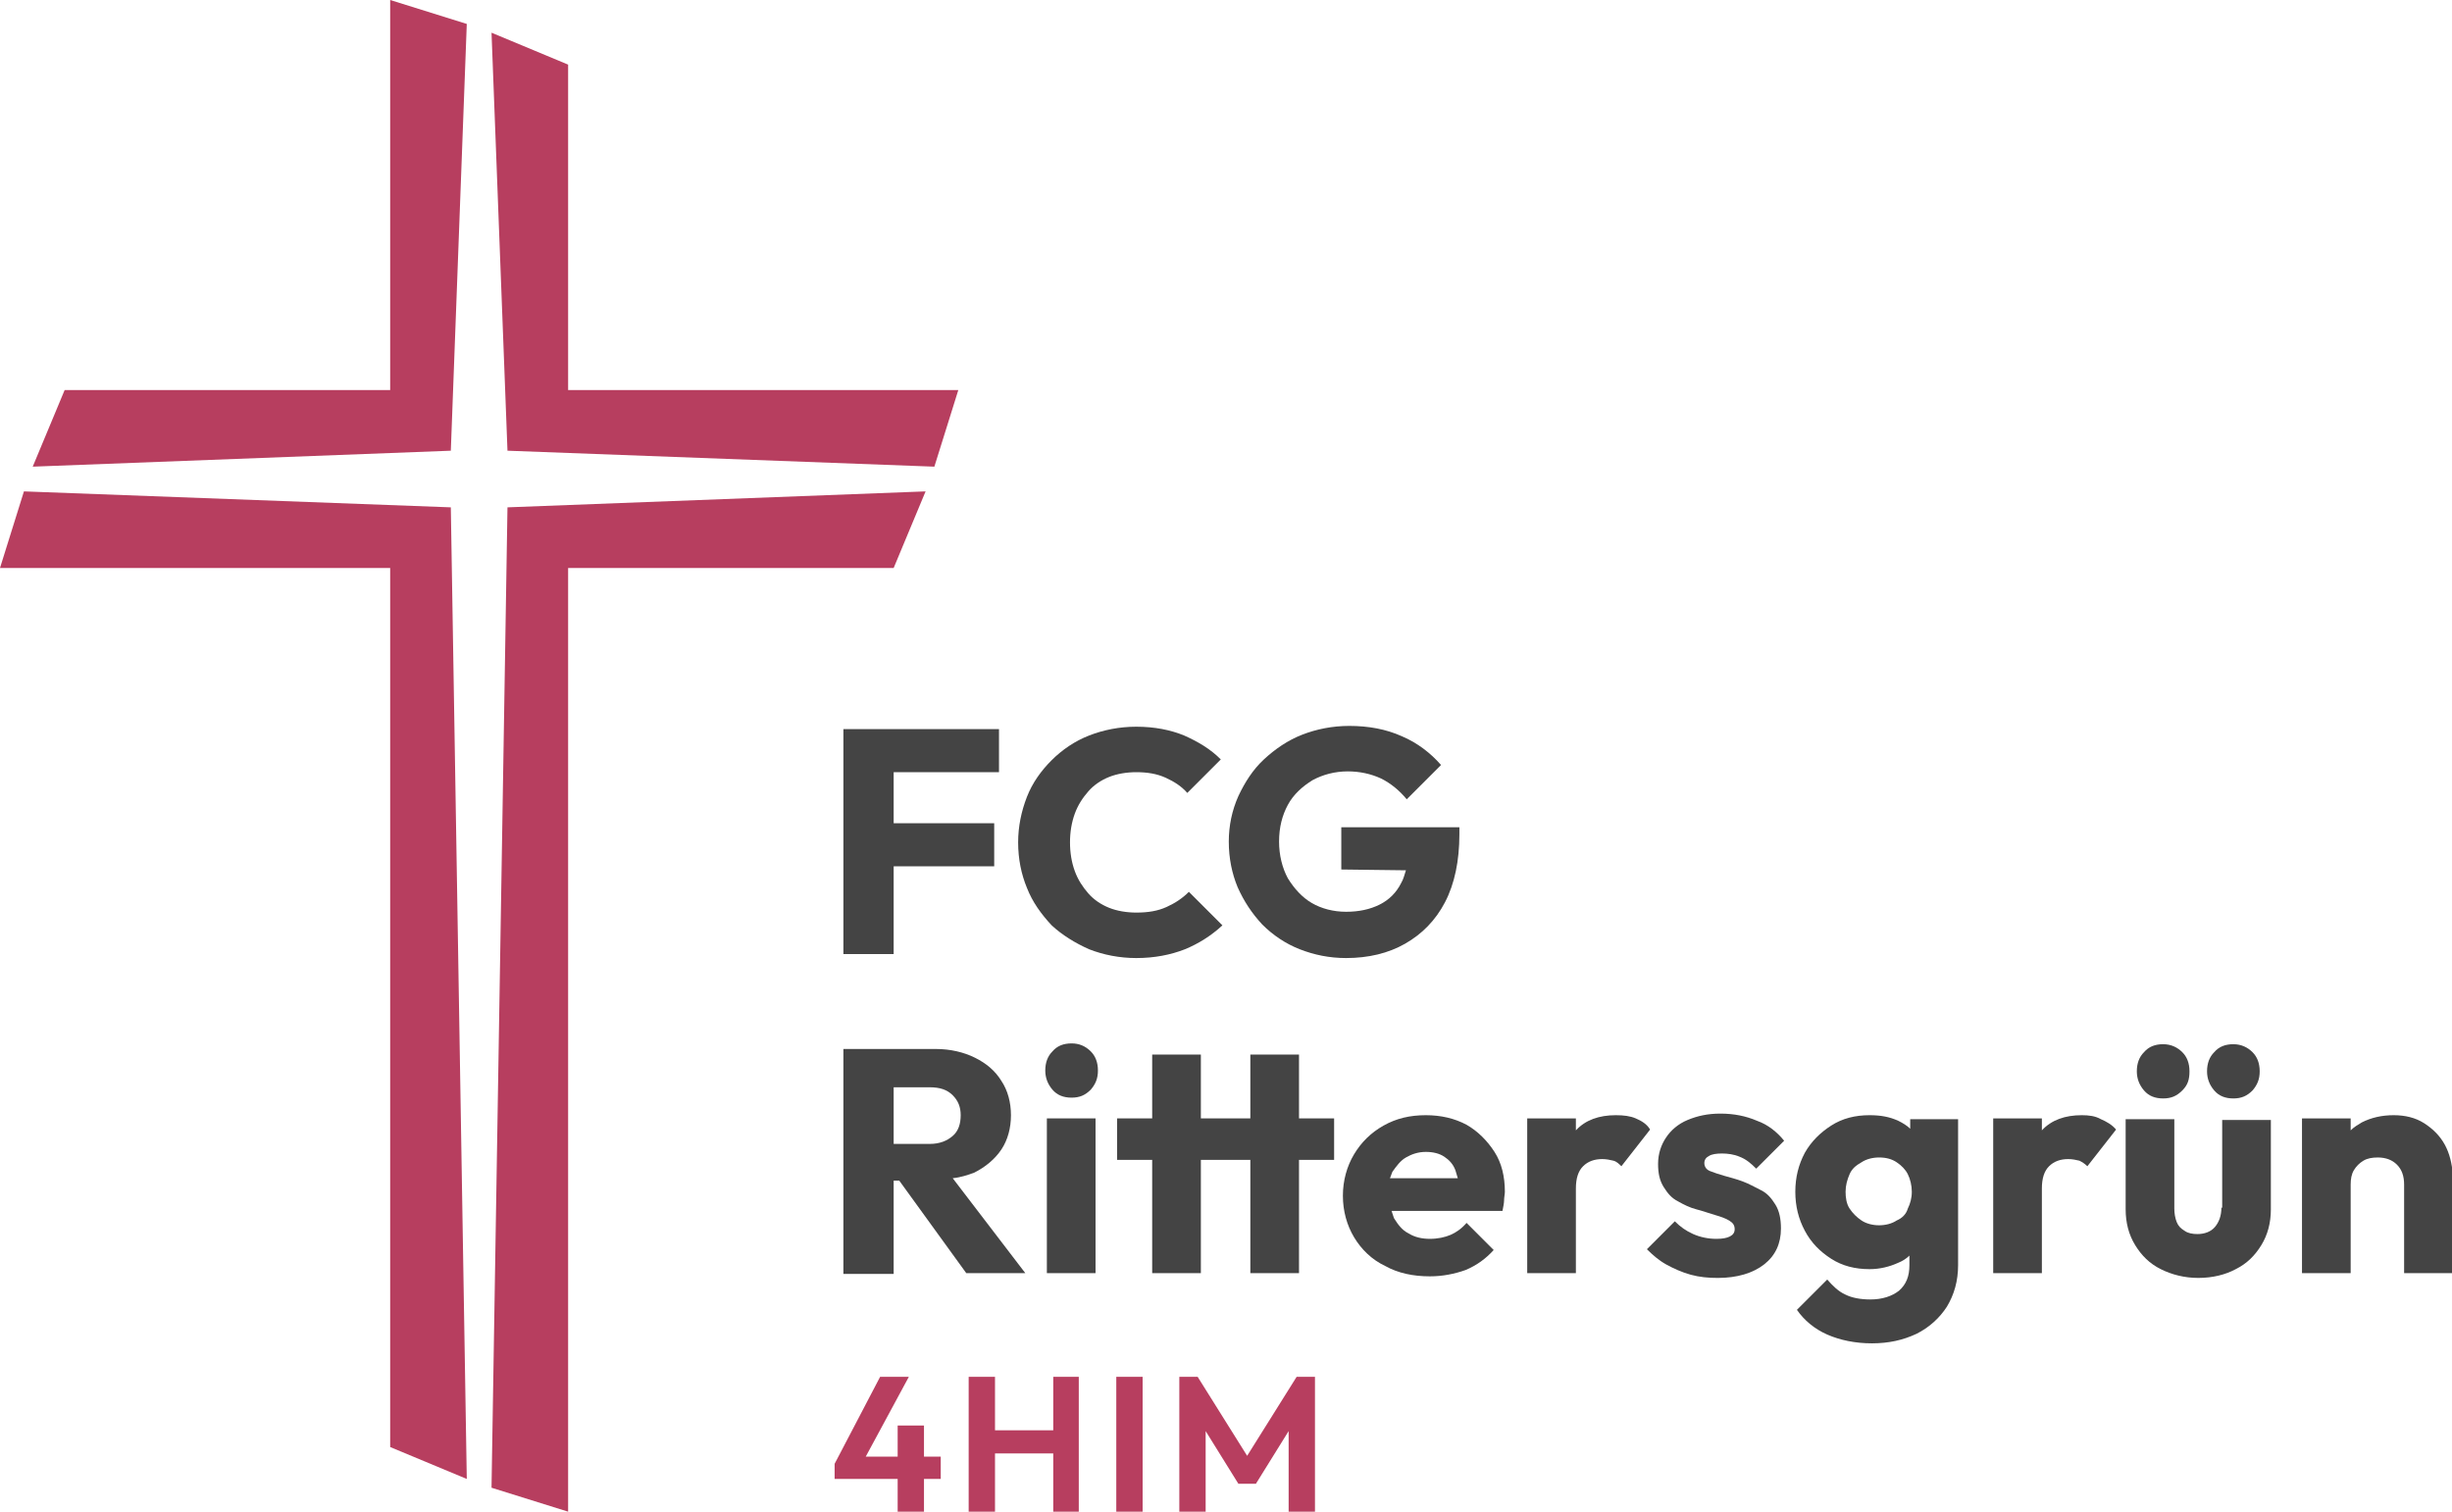
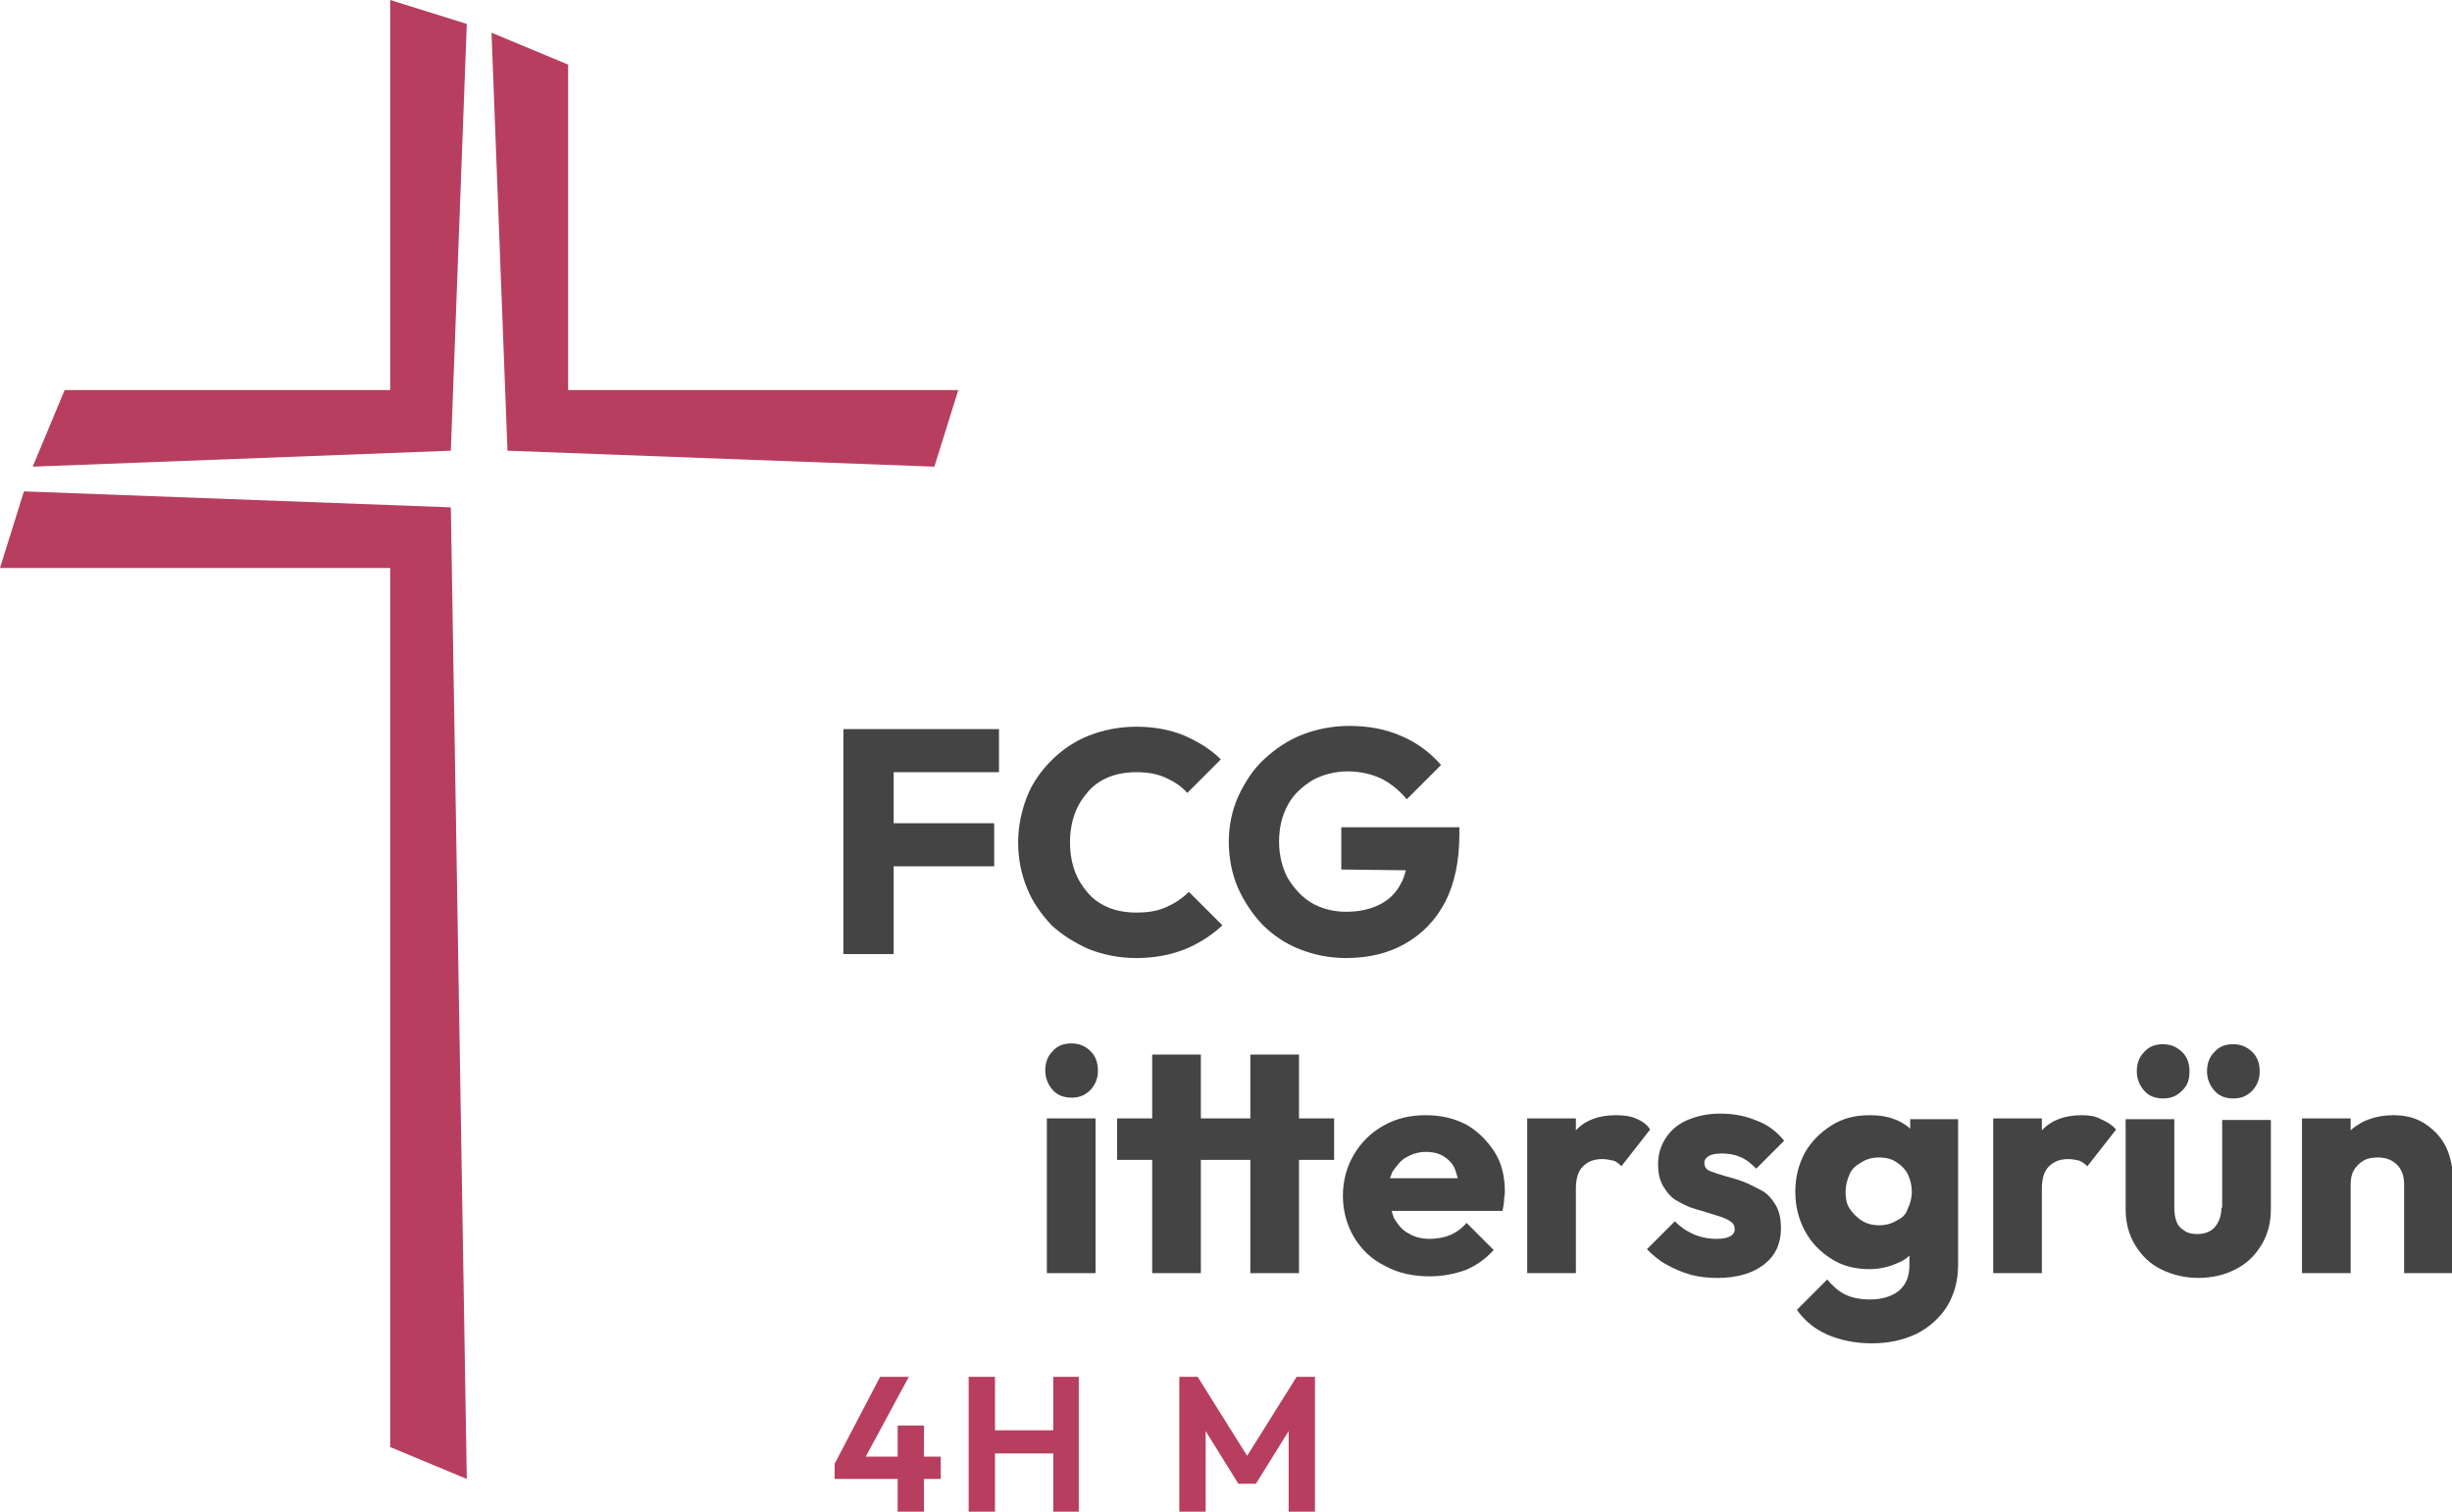
<svg xmlns="http://www.w3.org/2000/svg" version="1.1" id="Ebene_1" x="0px" y="0px" width="307.3px" height="189.5px" viewBox="0 0 307.3 189.5" enable-background="new 0 0 307.3 189.5" xml:space="preserve">
  <g>
    <polygon fill="#B73E5F" points="8.1,48.9 48.9,48.9 48.9,0 58.5,3 56.5,56.5 4.1,58.5  " />
    <polygon fill="#B73E5F" points="61.6,4.1 63.6,56.5 117.1,58.5 120.1,48.9 71.2,48.9 71.2,8.1  " />
-     <polygon fill="#B73E5F" points="116,61.6 63.6,63.6 61.6,186.5 71.2,189.5 71.2,71.2 112,71.2  " />
    <polygon fill="#B73E5F" points="56.5,63.6 3,61.6 0,71.2 48.9,71.2 48.9,181.4 58.5,185.4  " />
  </g>
  <g>
    <polygon fill="#444444" points="112,108.6 124.6,108.6 124.6,103.2 112,103.2 112,96.8 125.2,96.8 125.2,91.4 112,91.4 110.5,91.4    105.7,91.4 105.7,119.6 112,119.6  " />
    <path fill="#444444" d="M136.5,119c1.8,0.7,3.8,1.1,5.9,1.1c2.3,0,4.3-0.4,6.1-1.1c1.7-0.7,3.3-1.7,4.7-3l-4.2-4.2   c-0.8,0.8-1.7,1.4-2.8,1.9s-2.3,0.7-3.8,0.7c-1.2,0-2.4-0.2-3.4-0.6s-1.9-1-2.6-1.8c-0.7-0.8-1.3-1.7-1.7-2.8   c-0.4-1.1-0.6-2.3-0.6-3.6c0-1.3,0.2-2.5,0.6-3.6c0.4-1.1,1-2,1.7-2.8s1.6-1.4,2.6-1.8s2.2-0.6,3.4-0.6c1.4,0,2.6,0.2,3.7,0.7   c1.1,0.5,2,1.1,2.7,1.9l4.2-4.2c-1.3-1.3-2.8-2.2-4.6-3c-1.7-0.7-3.7-1.1-6-1.1c-2.1,0-4.1,0.4-5.9,1.1c-1.8,0.7-3.4,1.8-4.7,3.1   c-1.3,1.3-2.4,2.8-3.1,4.6c-0.7,1.8-1.1,3.7-1.1,5.7c0,2.1,0.4,4,1.1,5.7c0.7,1.8,1.8,3.3,3.1,4.7   C133.1,117.2,134.7,118.2,136.5,119z" />
    <path fill="#444444" d="M158.2,115.9c1.3,1.3,2.9,2.4,4.7,3.1s3.7,1.1,5.8,1.1c2.8,0,5.3-0.6,7.4-1.8c2.1-1.2,3.8-2.9,5-5.2   c1.2-2.3,1.8-5.2,1.8-8.5v-0.9h-14.8v5.3l8.1,0.1c-0.2,0.6-0.3,1.1-0.6,1.6c-0.6,1.2-1.5,2.1-2.7,2.7s-2.6,0.9-4.2,0.9   c-1.6,0-3.1-0.4-4.3-1.1s-2.2-1.8-3-3.1c-0.7-1.3-1.1-2.9-1.1-4.6c0-1.8,0.4-3.3,1.1-4.6c0.7-1.3,1.8-2.3,3.1-3.1   c1.3-0.7,2.8-1.1,4.4-1.1c1.5,0,2.9,0.3,4.2,0.9c1.2,0.6,2.3,1.5,3.2,2.6l4.3-4.3c-1.3-1.5-3-2.8-4.9-3.6c-2-0.9-4.2-1.3-6.6-1.3   c-2.1,0-4.1,0.4-5.9,1.1c-1.8,0.7-3.4,1.8-4.8,3.1c-1.4,1.3-2.4,2.9-3.2,4.6c-0.8,1.8-1.2,3.7-1.2,5.7c0,2.1,0.4,4,1.1,5.7   C155.9,113,156.9,114.5,158.2,115.9z" />
-     <path fill="#444444" d="M122.1,147c1.4-0.7,2.6-1.7,3.4-2.9s1.2-2.7,1.2-4.3s-0.4-3.1-1.2-4.3c-0.8-1.3-1.9-2.2-3.3-2.9   s-3.1-1.1-4.9-1.1H112h-1.5h-4.8v28.2h6.3V148h0.7l8.4,11.6h7.4l-9.1-11.9C120.4,147.6,121.3,147.3,122.1,147z M112,136.3h4.5   c1.3,0,2.2,0.3,2.9,1c0.7,0.7,1,1.5,1,2.5c0,1.1-0.3,2-1,2.6s-1.6,1-2.9,1H112V136.3z" />
    <path fill="#444444" d="M134.3,130.8c-1,0-1.8,0.3-2.4,1c-0.6,0.6-0.9,1.4-0.9,2.4c0,0.9,0.3,1.7,0.9,2.4c0.6,0.7,1.4,1,2.4,1   s1.7-0.3,2.4-1c0.6-0.7,0.9-1.4,0.9-2.4s-0.3-1.8-0.9-2.4C136,131.1,135.2,130.8,134.3,130.8z" />
    <rect x="131.2" y="140.2" fill="#444444" width="6.1" height="19.4" />
    <polygon fill="#444444" points="162.8,132.2 156.7,132.2 156.7,140.2 150.5,140.2 150.5,132.2 144.4,132.2 144.4,140.2 140,140.2    140,145.4 144.4,145.4 144.4,159.6 150.5,159.6 150.5,145.4 156.7,145.4 156.7,159.6 162.8,159.6 162.8,145.4 167.2,145.4    167.2,140.2 162.8,140.2  " />
    <path fill="#444444" d="M183.8,141c-1.5-0.8-3.2-1.2-5.1-1.2c-2,0-3.7,0.4-5.3,1.3c-1.6,0.9-2.8,2.1-3.7,3.6s-1.4,3.3-1.4,5.2   s0.5,3.7,1.4,5.2s2.2,2.8,3.9,3.6c1.6,0.9,3.5,1.3,5.6,1.3c1.6,0,3.1-0.3,4.5-0.8c1.4-0.6,2.5-1.4,3.5-2.5l-3.4-3.4   c-0.6,0.7-1.3,1.2-2,1.5s-1.6,0.5-2.6,0.5s-1.9-0.2-2.7-0.7c-0.8-0.4-1.3-1.1-1.8-1.9c-0.1-0.3-0.2-0.6-0.3-0.9h13.9   c0.1-0.5,0.2-1,0.2-1.3c0-0.4,0.1-0.8,0.1-1.1c0-1.9-0.4-3.6-1.3-5C186.4,143,185.2,141.8,183.8,141z M176.2,145.1   c0.7-0.4,1.5-0.7,2.5-0.7c0.9,0,1.7,0.2,2.3,0.6c0.6,0.4,1.1,0.9,1.4,1.7c0.1,0.3,0.2,0.7,0.3,1h-8.5c0.1-0.3,0.2-0.5,0.3-0.8   C175,146.2,175.5,145.5,176.2,145.1z" />
    <path fill="#444444" d="M205,140.2c-0.7-0.3-1.5-0.4-2.5-0.4c-2.1,0-3.8,0.6-5,1.9v-1.5h-6.1v19.4h6.1V149c0-1.3,0.3-2.2,0.9-2.8   c0.6-0.6,1.4-0.9,2.4-0.9c0.5,0,1,0.1,1.4,0.2s0.7,0.4,1,0.7l3.6-4.6C206.4,140.9,205.7,140.5,205,140.2z" />
    <path fill="#444444" d="M214.2,144.9c0.3-0.2,0.9-0.3,1.6-0.3c0.7,0,1.5,0.1,2.2,0.4c0.8,0.3,1.4,0.8,2.1,1.5l3.5-3.5   c-0.9-1.1-2-2-3.4-2.5c-1.4-0.6-2.9-0.9-4.6-0.9c-1.6,0-2.9,0.3-4.1,0.8s-2.1,1.3-2.7,2.2s-1,2-1,3.3c0,1.2,0.2,2.1,0.7,2.9   s1,1.4,1.8,1.8c0.7,0.4,1.5,0.8,2.3,1s1.6,0.5,2.3,0.7s1.3,0.4,1.8,0.7s0.7,0.6,0.7,1.1c0,0.4-0.2,0.7-0.6,0.9   c-0.4,0.2-0.9,0.3-1.7,0.3c-1,0-2-0.2-2.9-0.6s-1.6-0.9-2.3-1.6l-3.5,3.5c0.7,0.7,1.5,1.4,2.4,1.9s2,1,3.1,1.3s2.2,0.4,3.4,0.4   c2.4,0,4.4-0.6,5.8-1.7c1.4-1.1,2.1-2.6,2.1-4.5c0-1.2-0.2-2.2-0.7-3s-1-1.4-1.8-1.8s-1.5-0.8-2.3-1.1s-1.6-0.5-2.3-0.7   s-1.3-0.4-1.8-0.6s-0.7-0.6-0.7-1C213.6,145.4,213.8,145.1,214.2,144.9z" />
    <path fill="#444444" d="M239.4,141.5c-0.4-0.4-0.9-0.7-1.5-1c-1.1-0.5-2.2-0.7-3.6-0.7c-1.8,0-3.4,0.4-4.8,1.3s-2.5,2-3.3,3.4   c-0.8,1.5-1.2,3.1-1.2,4.9c0,1.8,0.4,3.4,1.2,4.9s1.9,2.6,3.3,3.5s3,1.3,4.8,1.3c1.3,0,2.5-0.3,3.6-0.8c0.5-0.2,1-0.5,1.4-0.9v1.2   c0,1.4-0.4,2.4-1.3,3.2c-0.9,0.7-2.1,1.1-3.6,1.1c-1.2,0-2.3-0.2-3.1-0.6c-0.9-0.4-1.6-1.1-2.3-1.9l-3.8,3.8   c0.9,1.3,2.2,2.4,3.8,3.1c1.6,0.7,3.5,1.1,5.6,1.1s3.9-0.4,5.6-1.2c1.6-0.8,2.9-2,3.8-3.4c0.9-1.5,1.4-3.2,1.4-5.2v-18.3h-6   L239.4,141.5L239.4,141.5z M237.7,153c-0.6,0.4-1.4,0.6-2.2,0.6s-1.6-0.2-2.2-0.6c-0.6-0.4-1.1-0.9-1.5-1.5s-0.5-1.4-0.5-2.1   c0-0.8,0.2-1.5,0.5-2.2s0.8-1.1,1.5-1.5c0.6-0.4,1.4-0.6,2.2-0.6c0.9,0,1.6,0.2,2.2,0.6c0.6,0.4,1.1,0.9,1.4,1.5s0.5,1.4,0.5,2.2   s-0.2,1.5-0.5,2.1C238.9,152.2,238.4,152.7,237.7,153z" />
    <path fill="#444444" d="M260.9,139.8c-2.1,0-3.8,0.6-5,1.9v-1.5h-6.1v19.4h6.1V149c0-1.3,0.3-2.2,0.9-2.8s1.4-0.9,2.4-0.9   c0.5,0,1,0.1,1.4,0.2c0.4,0.2,0.7,0.4,1,0.7l3.6-4.6c-0.5-0.6-1.2-1-1.9-1.3C262.6,139.9,261.8,139.8,260.9,139.8z" />
    <path fill="#444444" d="M271.1,137.7c1,0,1.7-0.3,2.4-1s0.9-1.4,0.9-2.4s-0.3-1.8-0.9-2.4c-0.6-0.6-1.4-1-2.4-1s-1.8,0.3-2.4,1   c-0.6,0.6-0.9,1.4-0.9,2.4c0,0.9,0.3,1.7,0.9,2.4C269.3,137.4,270.1,137.7,271.1,137.7z" />
    <path fill="#444444" d="M279.9,137.7c1,0,1.7-0.3,2.4-1c0.6-0.7,0.9-1.4,0.9-2.4s-0.3-1.8-0.9-2.4c-0.6-0.6-1.4-1-2.4-1   s-1.8,0.3-2.4,1c-0.6,0.6-0.9,1.4-0.9,2.4c0,0.9,0.3,1.7,0.9,2.4S278.9,137.7,279.9,137.7z" />
    <path fill="#444444" d="M278.4,151.4c0,1-0.3,1.8-0.8,2.4c-0.5,0.6-1.3,0.9-2.2,0.9c-0.6,0-1.2-0.1-1.6-0.4c-0.5-0.3-0.8-0.6-1-1.1   s-0.3-1.1-0.3-1.7v-11.2h-6.1v11.3c0,1.7,0.4,3.2,1.2,4.5s1.8,2.3,3.2,3c1.4,0.7,3,1.1,4.7,1.1c1.8,0,3.4-0.4,4.7-1.1   c1.4-0.7,2.4-1.7,3.2-3c0.8-1.3,1.2-2.8,1.2-4.5v-11.2h-6.1v11H278.4z" />
    <path fill="#444444" d="M306.4,143.5c-0.6-1.1-1.5-2-2.6-2.7s-2.4-1-3.8-1c-1.5,0-2.8,0.3-4,0.9c-0.5,0.3-1,0.6-1.4,1v-1.5h-6.1   v19.4h6.1v-11.1c0-0.7,0.1-1.3,0.4-1.8s0.7-0.9,1.2-1.2s1.1-0.4,1.8-0.4c1,0,1.8,0.3,2.4,0.9c0.6,0.6,0.9,1.4,0.9,2.5v11.1h6.1   v-12.4C307.3,145.9,307,144.6,306.4,143.5z" />
  </g>
  <g>
    <polygon fill="#B73E5F" points="115.8,178.7 112.5,178.7 112.5,182.6 108.5,182.6 113.9,172.6 110.3,172.6 104.6,183.5    104.6,185.4 112.5,185.4 112.5,189.5 115.8,189.5 115.8,185.4 117.9,185.4 117.9,182.6 115.8,182.6  " />
    <polygon fill="#B73E5F" points="132,179.3 124.7,179.3 124.7,172.6 121.4,172.6 121.4,189.5 124.7,189.5 124.7,182.2 132,182.2    132,189.5 135.2,189.5 135.2,172.6 132,172.6  " />
-     <rect x="139.9" y="172.6" fill="#B73E5F" width="3.3" height="16.9" />
    <polygon fill="#B73E5F" points="162.5,172.6 156.3,182.5 150.1,172.6 147.8,172.6 147.8,189.5 151.1,189.5 151.1,179.4 155.2,186    157.4,186 161.5,179.4 161.5,189.5 164.8,189.5 164.8,172.6  " />
  </g>
</svg>